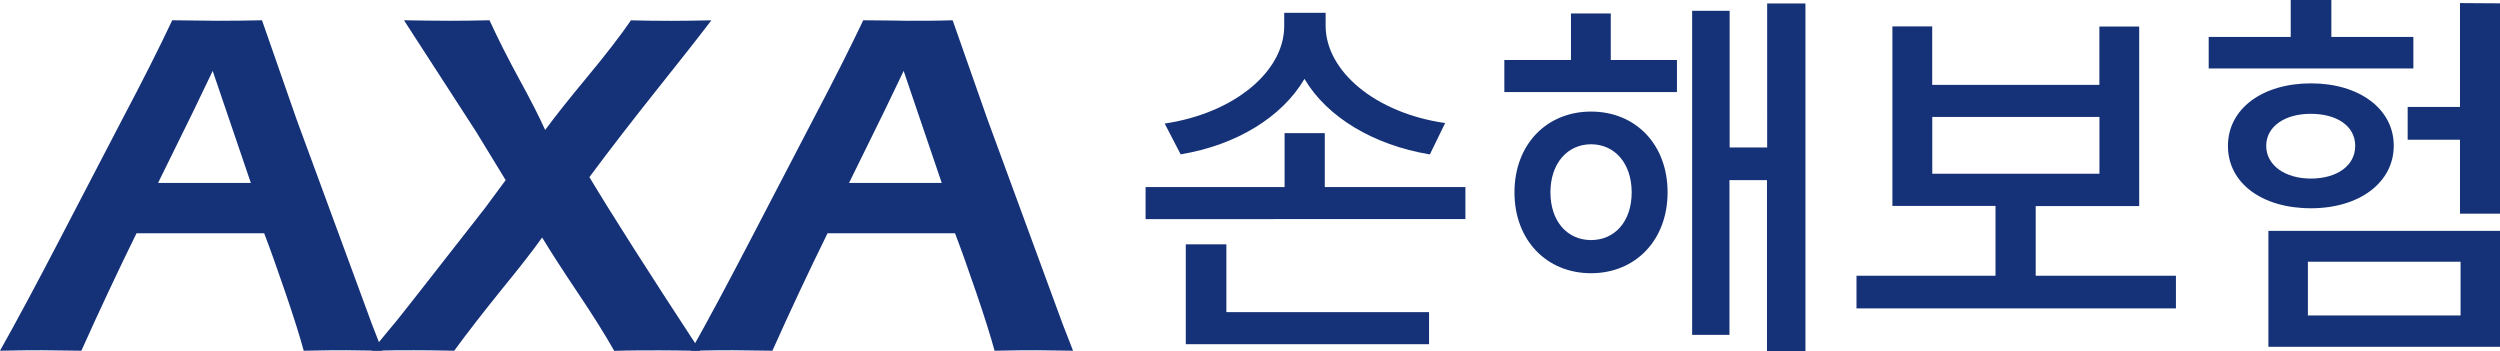
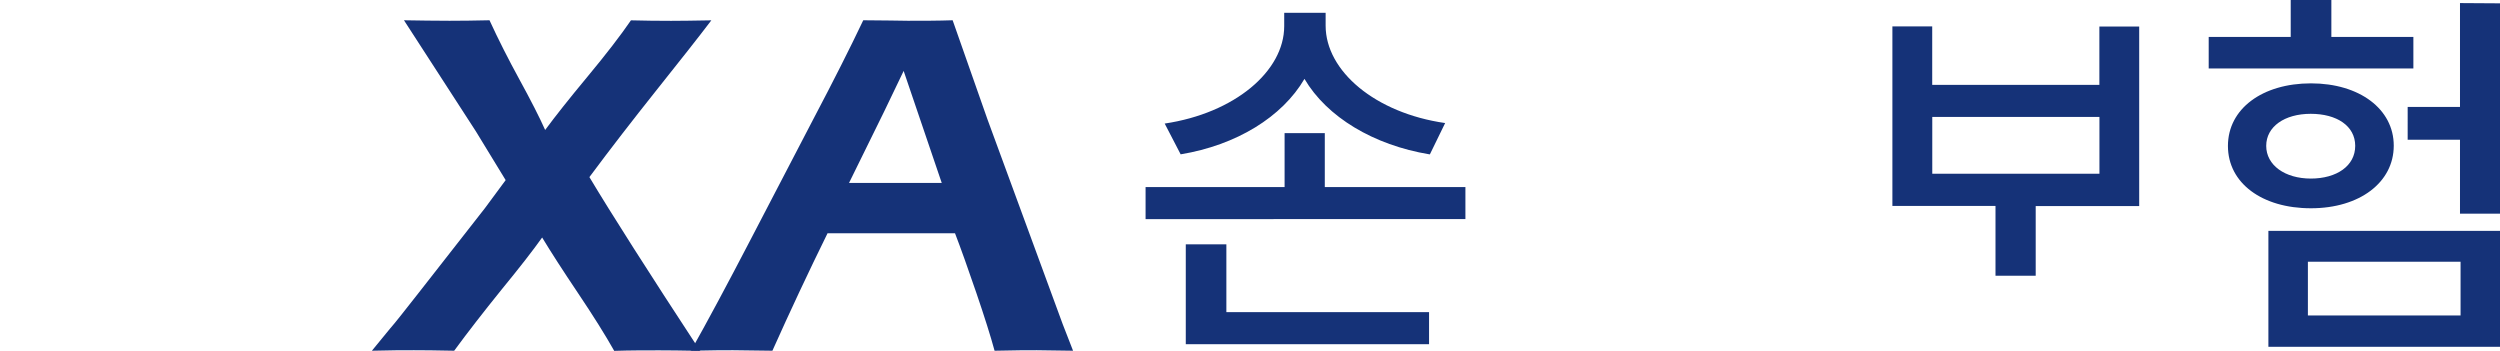
<svg xmlns="http://www.w3.org/2000/svg" viewBox="0 0 389.89 54.74">
  <defs>
    <style>.cls-1{fill:#153278;}</style>
  </defs>
  <g id="레이어_2" data-name="레이어 2">
    <g id="_레이어_2" data-name=" 레이어 2">
-       <path class="cls-1" d="M0,54.7q3.93-7,9.22-17.18l9.93-19.07q4.67-8.83,7.71-15.29,4.91.07,7,.08,3.59,0,7-.08l5.39,15.45L58,50.54l1.62,4.16-5.66-.08c-1.3,0-3.5,0-6.59.08q-.91-3.36-2.86-9.07t-3.31-9.25H21.29q-4.42,9-8.6,18.32l-6.16-.08c-1.15,0-3.33,0-6.53.08ZM24.65,28.53H39.12L33.17,11.06l-3.05,6.35Z" />
      <path class="cls-1" d="M58,54.7l2.82-3.44c.89-1,2.39-2.95,4.53-5.66L75.63,32.46l3.23-4.37-4.64-7.6L63,3.16q3.71.07,7.1.08,2.73,0,6.24-.08c1.38,3,2.93,6.06,4.68,9.26s3.09,5.81,4,7.85q2.34-3.18,6.64-8.36T98.4,3.17q3.09.08,6.26.08,2,0,6.28-.08c-2,2.64-4.86,6.25-8.54,10.87s-7.18,9.14-10.48,13.58q5.2,8.68,17.27,27.1c-2.94-.06-5.07-.08-6.4-.08-2.17,0-4.5,0-7,.08q-2.08-3.7-5.64-9t-5.6-8.68q-2.13,3-6.35,8.15c-2.8,3.47-5.26,6.63-7.37,9.51-2.74-.06-4.84-.08-6.27-.08-1.59,0-3.77,0-6.54.08Z" />
      <path class="cls-1" d="M107.76,54.7q3.93-7,9.22-17.18l9.93-19.07q4.65-8.83,7.72-15.29c3.27,0,5.59.08,6.94.08,2.39,0,4.74,0,7-.08L154,18.61l11.73,31.93,1.62,4.16-5.65-.08c-1.31,0-3.5,0-6.59.08q-.91-3.36-2.86-9.07t-3.31-9.25H129.06q-4.43,9-8.6,18.32l-6.15-.08c-1.16,0-3.34,0-6.54.08Zm24.65-26.17h14.46l-5.94-17.47-3.05,6.35Z" />
      <path class="cls-1" d="M228.54,29.17v5H178.66v-5h21.68V20.76h6.27v8.41Zm-5.61-5.1c-8.71-1.44-16-5.82-19.49-11.77-3.47,5.94-10.6,10.33-19.31,11.77l-2.49-4.8c10.9-1.62,18.64-8.16,18.64-15.19V2h6.46v2c0,7.08,7.74,13.63,18.64,15.19L223,24.07ZM191.26,48.68h31.61v5H184.93V38.11h6.33V48.68Z" />
-       <path class="cls-1" d="M251.24,9.36h10.29v5H234.61v-5H245V2.1h6.21V9.36ZM260.07,30c0,7.44-5,12.61-11.94,12.61S236.19,37.45,236.19,30s5-12.6,11.94-12.6S260.07,22.51,260.07,30Zm-5.6,0c0-4.5-2.62-7.5-6.33-7.5s-6.34,3-6.34,7.5,2.62,7.44,6.34,7.44S254.47,34.51,254.47,30ZM281.57.54v54.2h-6V28.09h-5.85V52.22H263.9V1.68h5.85V23h5.85V.54Z" />
-       <path class="cls-1" d="M339.35,43v5.1H289.53V43h21.68V32.12H295.13v-28h6.21v9.12h26.07V4.14h6.21v28H317.48V43h21.87Zm-38-15.91h26.07V18.24H301.35Z" />
+       <path class="cls-1" d="M339.35,43H289.53V43h21.68V32.12H295.13v-28h6.21v9.12h26.07V4.14h6.21v28H317.48V43h21.87Zm-38-15.91h26.07V18.24H301.35Z" />
      <path class="cls-1" d="M376.37,10.68H344.46V5.76h12.79V0h6.34V5.76h12.79v4.92Zm-16,21.8c-7.55,0-12.91-3.9-12.91-9.72S352.86,13,360.41,13s12.91,4,12.91,9.72S368,32.48,360.41,32.48Zm0-4.63c4.08,0,6.94-2,6.94-5.1s-2.86-5-6.94-5-6.94,2-6.94,5S356.33,27.85,360.41,27.85ZM353.77,36h36.12V54.09H353.77Zm6.16,13.2h23.81V40.82H359.93Zm30-48.68V33.32h-6.28V21.79h-8.16V16.68h8.16V.48Z" />
    </g>
  </g>
</svg>